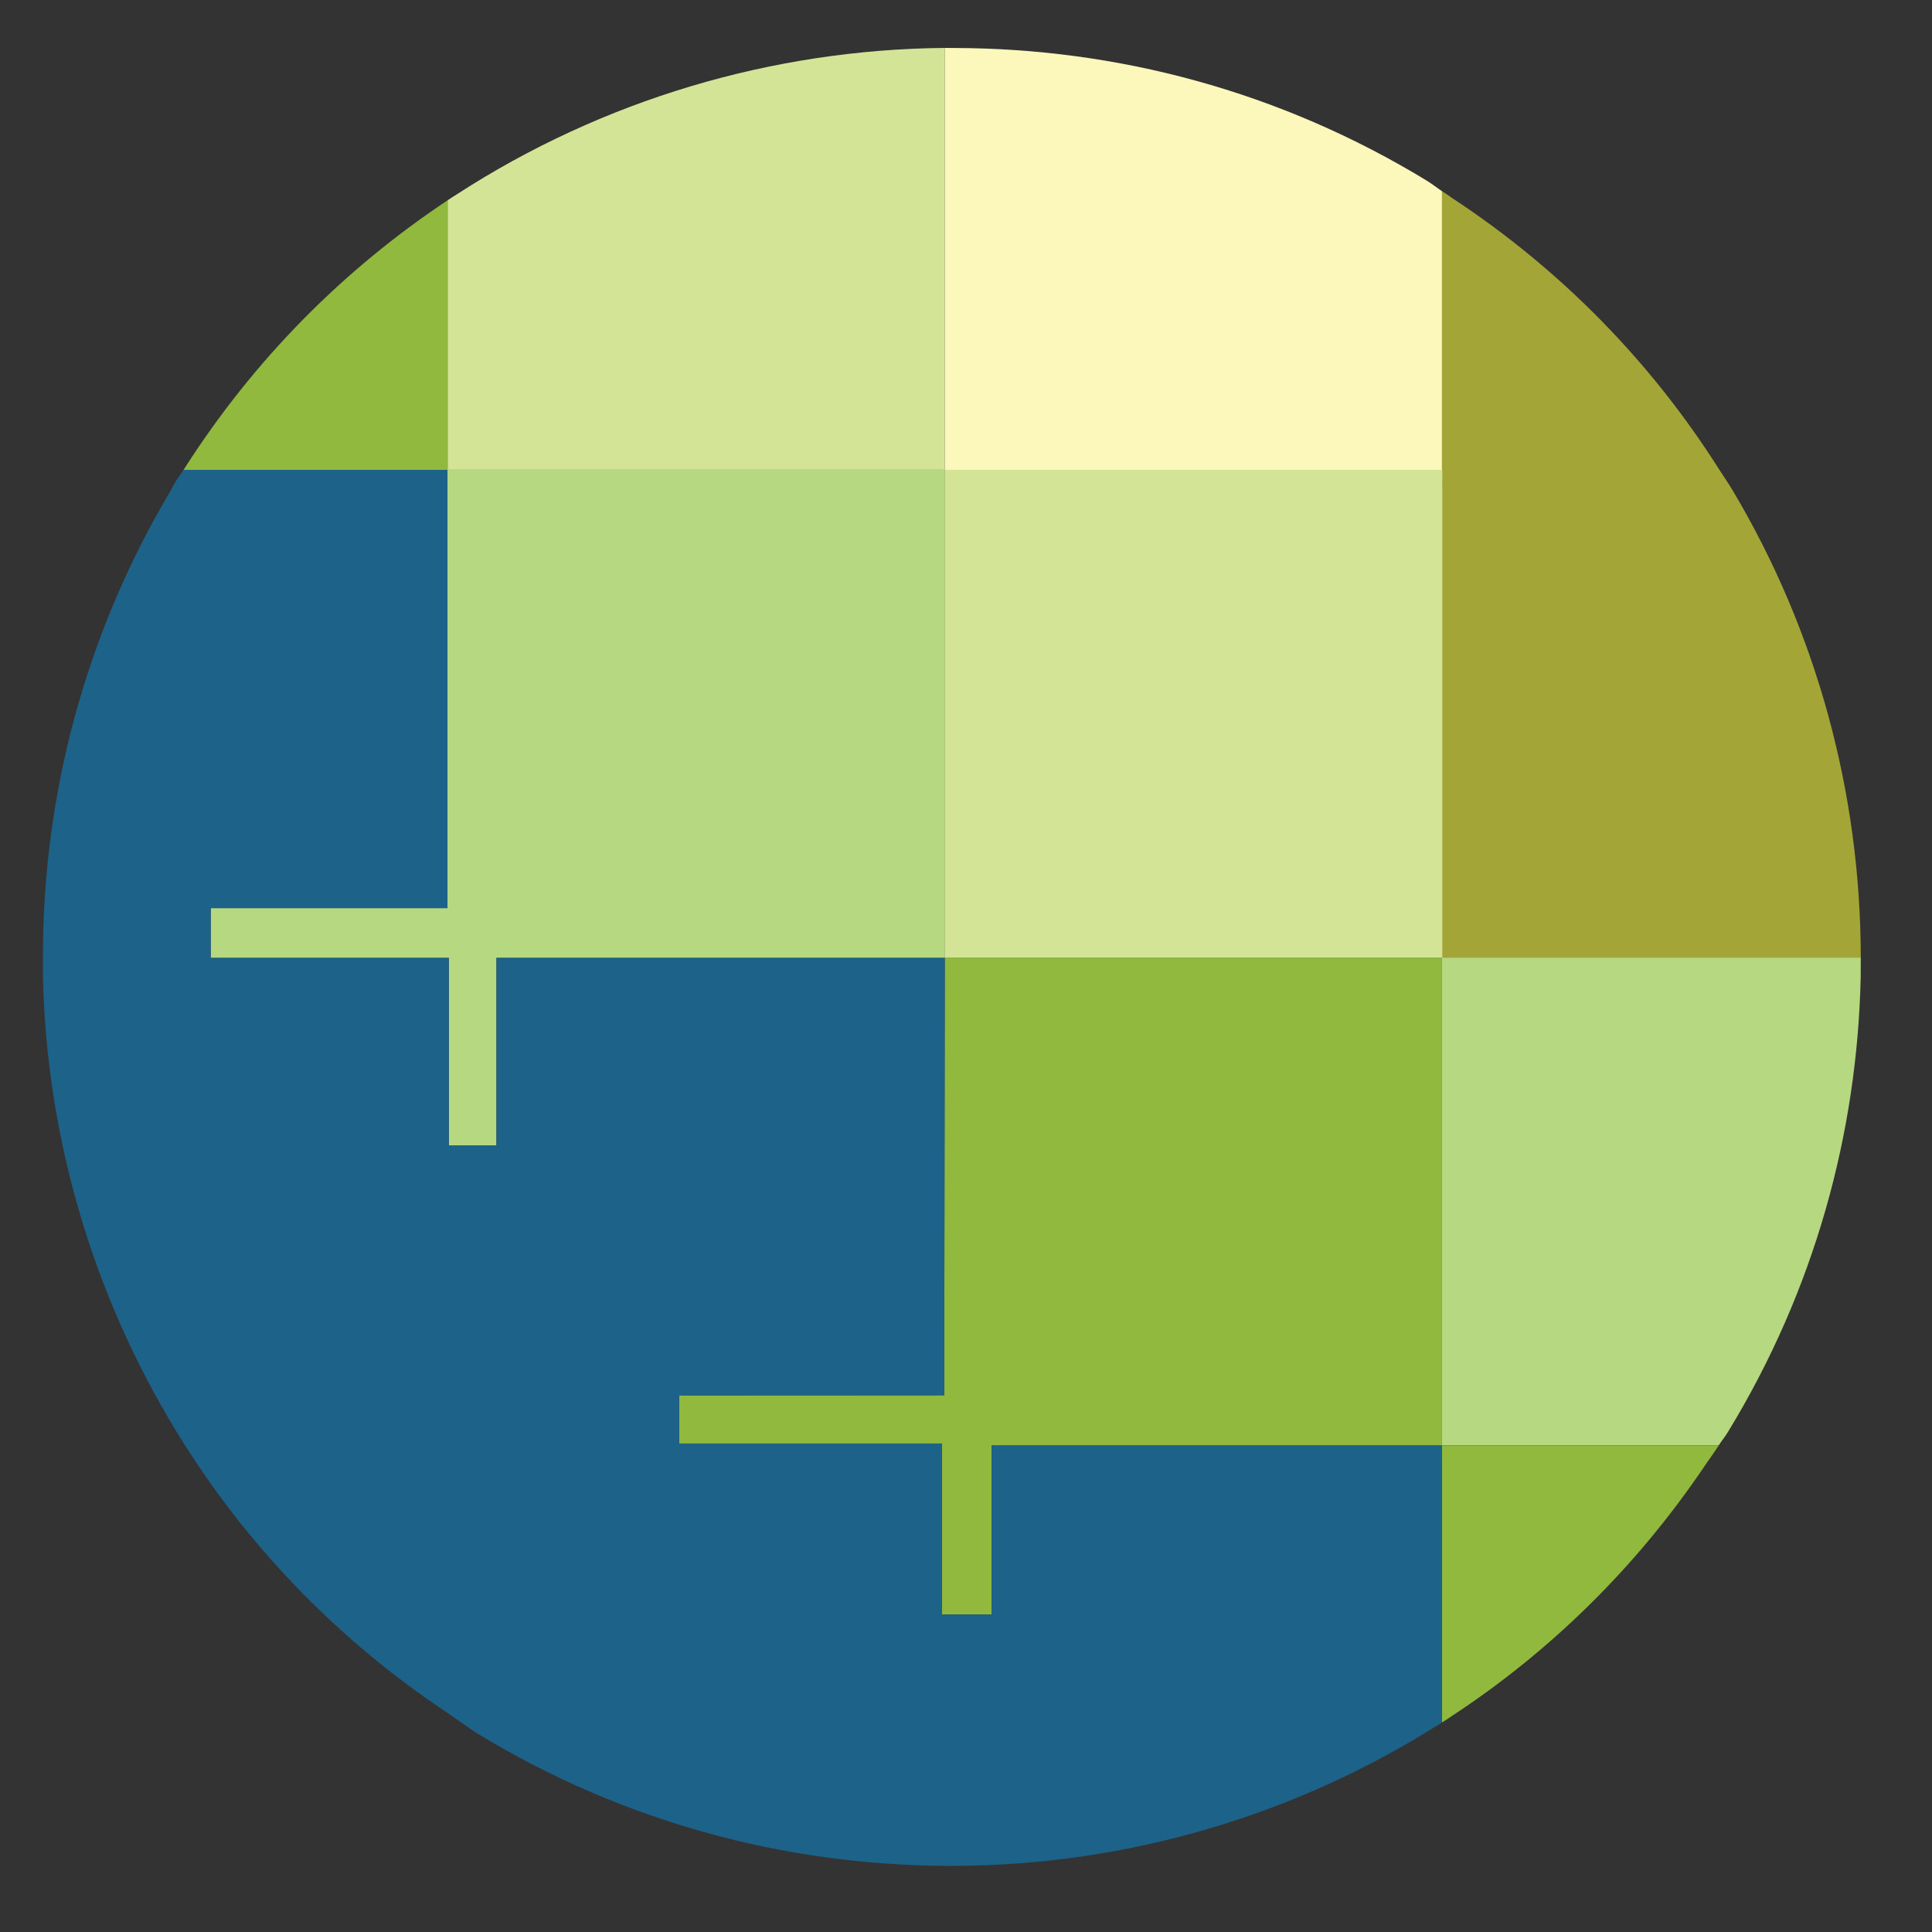
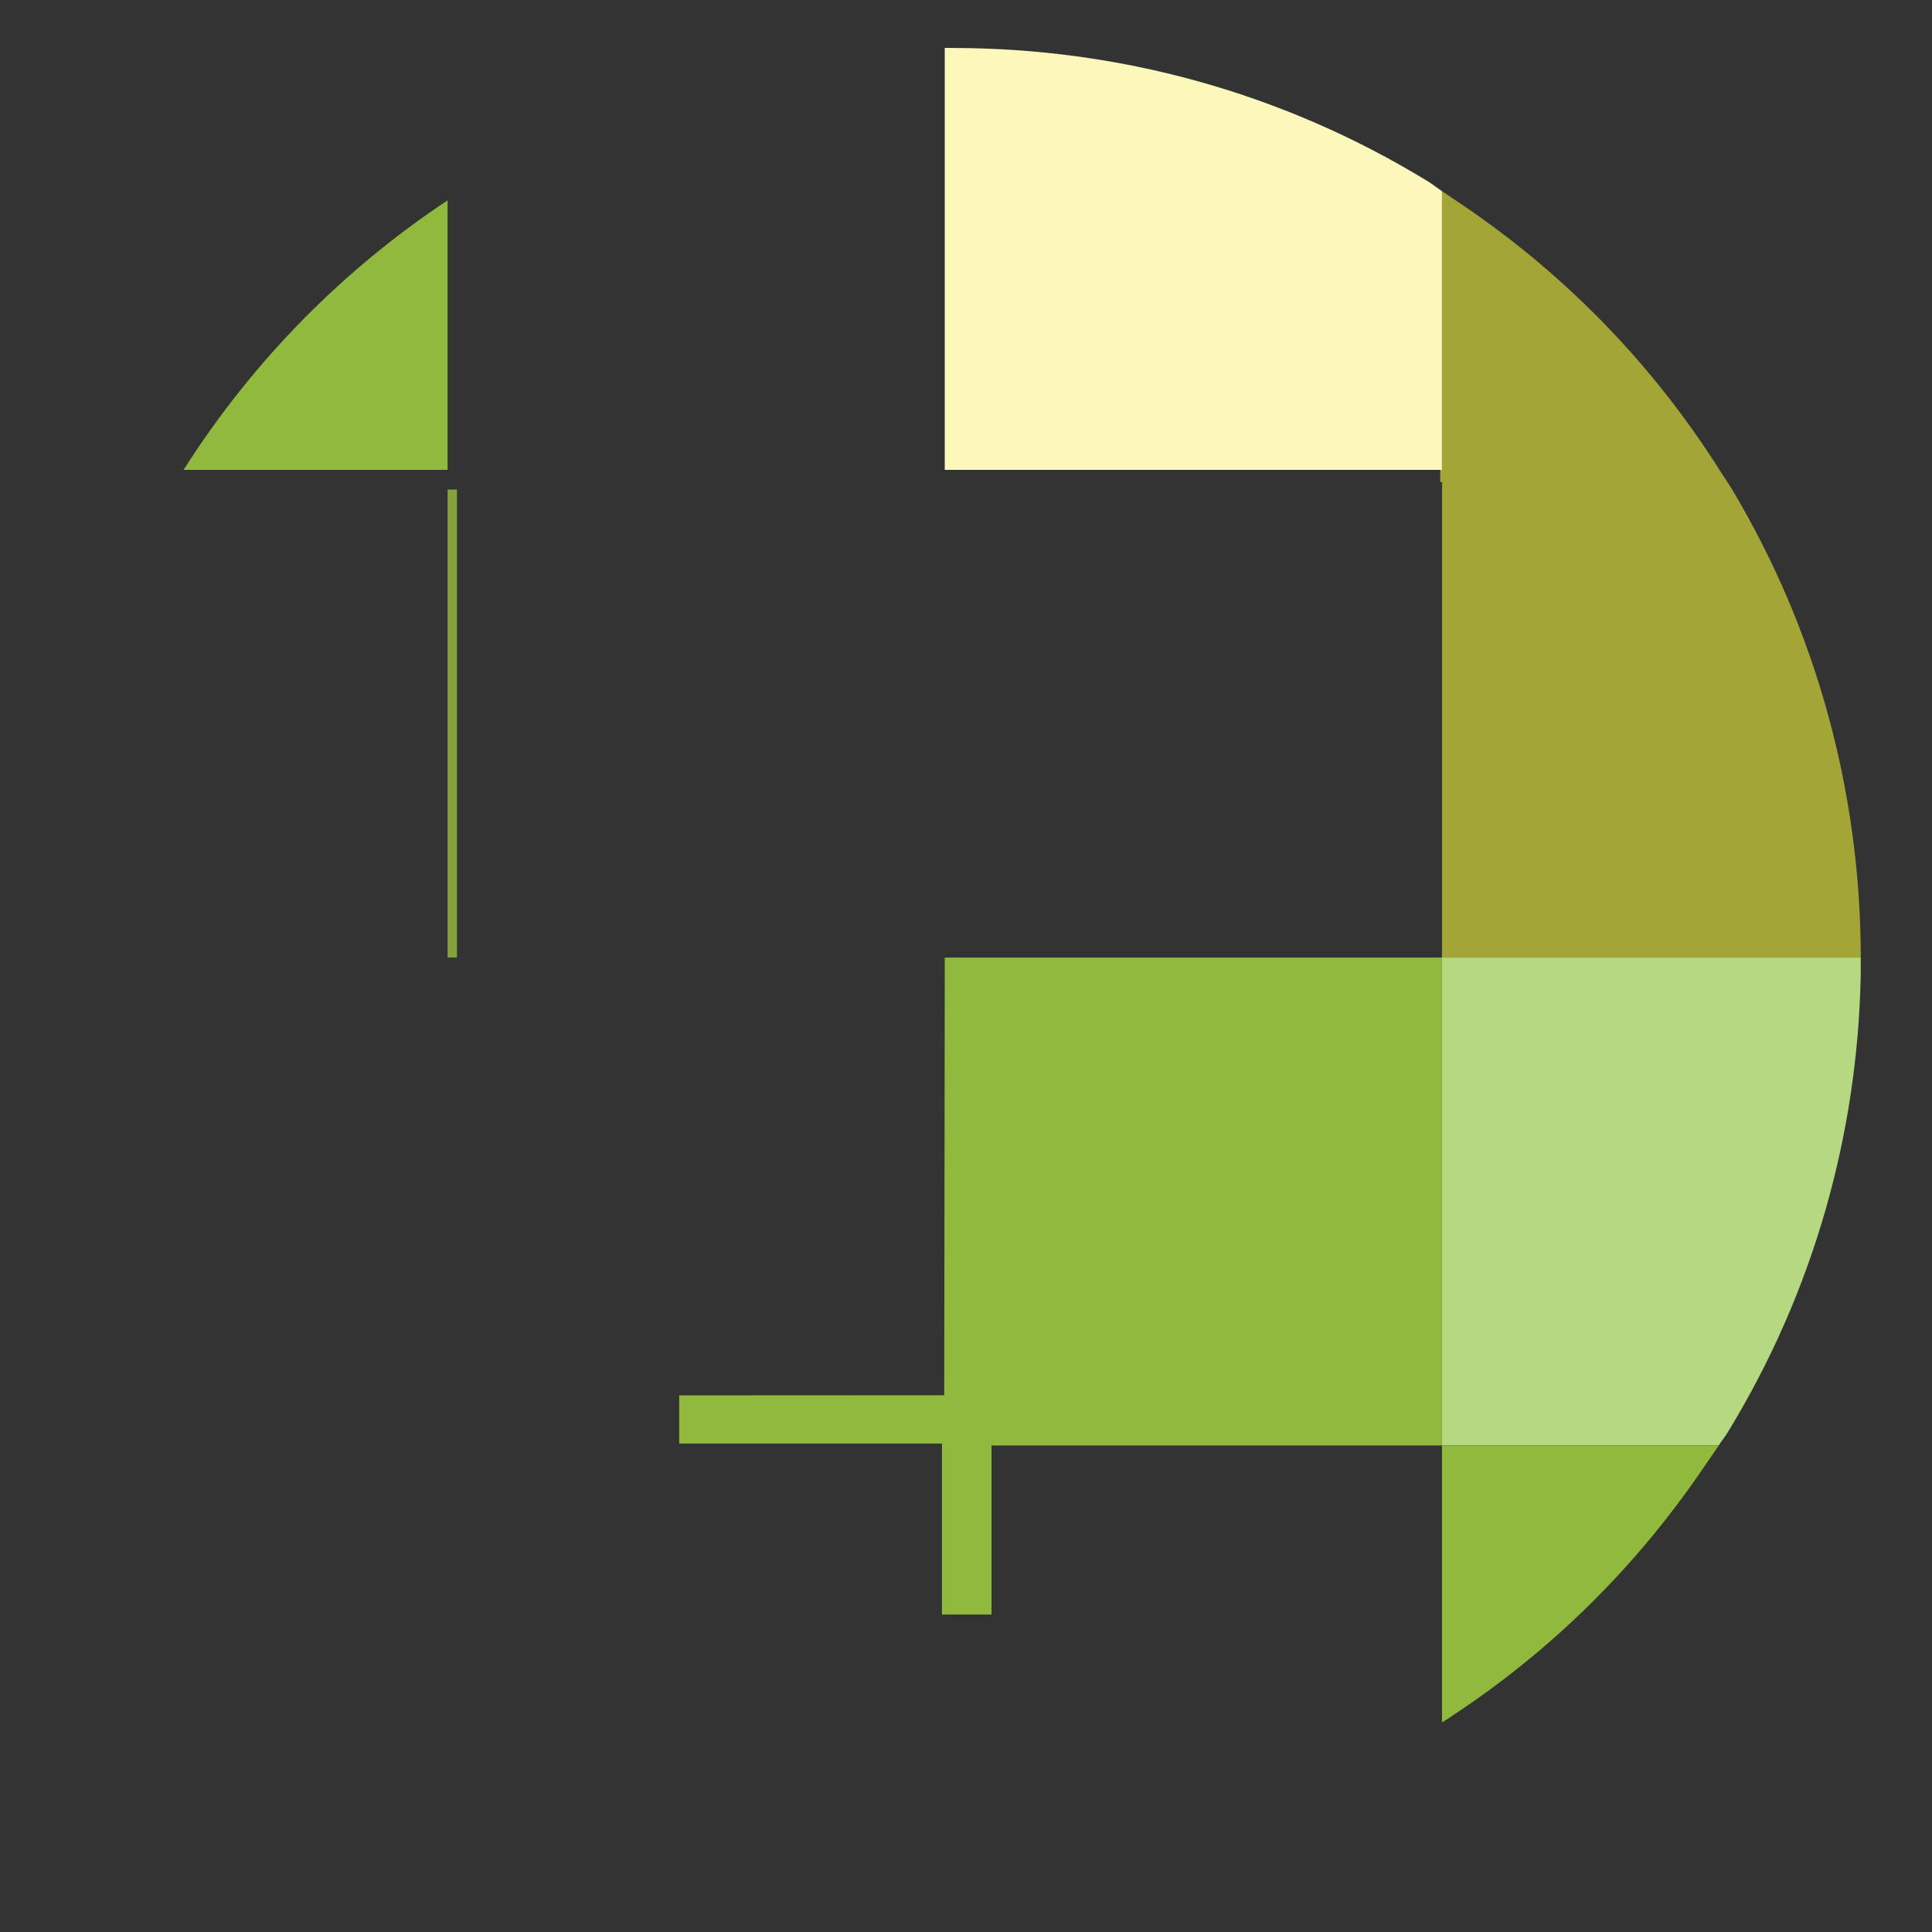
<svg xmlns="http://www.w3.org/2000/svg" version="1.1" id="Layer_1" x="0px" y="0px" width="45px" height="45px" viewBox="0 0 45 45" enable-background="new 0 0 45 45" xml:space="preserve">
  <rect x="0" y="0" width="45" height="45" fill="#333333" stroke="none" />
  <rect x="10.425" y="11.402" fill="#85A33D" width="0.219" height="10.901" />
-   <rect x="10.425" y="10.944" fill="#85A33D" width="0.219" height="0.458" />
-   <path fill="#D3E497" d="M10.644,4.524c-0.076,0.048-0.149,0.093-0.219,0.141v6.278h0.219h11.361V1.116  C17.984,1.153,14.036,2.327,10.644,4.524z" />
  <path fill="#B6D880" d="M33.819,22.303h-0.232v0.458v10.905h0.232h6.213c0.067-0.105,0.147-0.201,0.211-0.306  c2.027-3.317,3.017-6.975,3.096-10.599c0.002-0.155,0.002-0.306,0.002-0.458H33.819z" />
  <path fill="#90B93E" d="M4.276,10.944h6.149V4.666C8.025,6.261,5.917,8.362,4.276,10.944z" />
  <path fill="#FCF7BB" d="M33.587,10.944V4.453c-0.116-0.077-0.222-0.163-0.34-0.236C29.8,2.112,25.997,1.126,22.237,1.118  c-0.078-0.002-0.153-0.002-0.232-0.002v9.828h0.232H33.587z" />
  <path fill="#90B93E" d="M33.819,33.667h-0.232v0.456v5.996c0.078-0.049,0.157-0.097,0.232-0.151  c2.281-1.499,4.292-3.456,5.901-5.845c0.104-0.155,0.213-0.298,0.312-0.456H33.819z" />
  <polygon fill="#90B93E" points="22.237,22.303 22.005,22.303 22.005,22.762 21.993,32.498 15.82,32.501 15.82,33.623 21.94,33.623   21.94,37.605 23.094,37.605 23.094,33.667 33.587,33.667 33.587,22.762 33.587,22.303 " />
  <path fill="#A3A537" d="M40.345,11.402c-0.095-0.157-0.199-0.306-0.296-0.458c-1.559-2.464-3.647-4.636-6.23-6.334  c-0.075-0.052-0.15-0.107-0.232-0.157v6.491h-0.042v0.286h0.046l-0.004,0.172v10.901h0.232h9.522  C43.339,18.474,42.314,14.7,40.345,11.402z" />
-   <polygon fill="#B6D880" points="10.422,10.936 10.422,21.123 4.908,21.123 4.908,22.311 10.454,22.311 10.454,26.682 11.563,26.682   11.563,22.311 22.008,22.311 22.008,10.936 " />
-   <polygon fill="#D3E497" points="33.594,10.944 22.237,10.944 22.005,10.944 22.005,11.402 22.005,22.303 22.237,22.303   33.594,22.303 " />
-   <path fill="#1D6288" d="M33.587,33.667H23.094v3.938H21.94v-3.982h-6.12v-1.122h5.986l-0.012-0.003h0.199l0.012-9.736v-0.451H11.563  v4.371h-1.109v-4.371H4.908v-1.156h5.515V10.944H4.276c-0.058,0.095-0.128,0.176-0.186,0.273c-0.038,0.06-0.066,0.124-0.102,0.186  C1.952,14.822,0.994,18.584,1,22.303c0,0.153,0,0.308,0,0.458c0.089,3.857,1.23,7.63,3.31,10.905  c0.101,0.151,0.197,0.308,0.298,0.456c1.499,2.23,3.45,4.203,5.818,5.777c0.069,0.054,0.143,0.103,0.219,0.153  c0.156,0.103,0.303,0.216,0.462,0.317c3.414,2.081,7.178,3.064,10.899,3.091c0.079,0,0.154,0,0.232,0  c4.011-0.016,7.951-1.17,11.35-3.342v-5.996V33.667z" />
  <g>
</g>
  <g>
</g>
  <g>
</g>
  <g>
</g>
  <g>
</g>
  <g>
</g>
</svg>